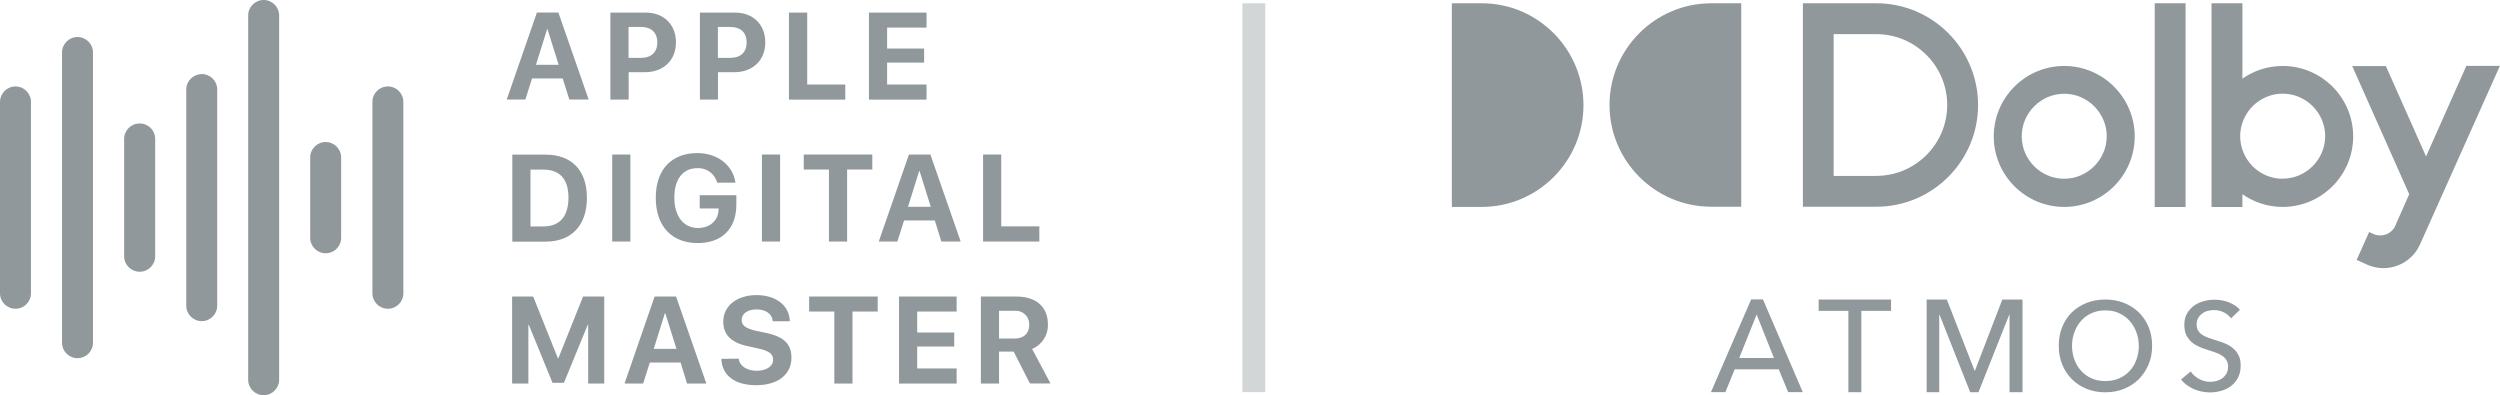
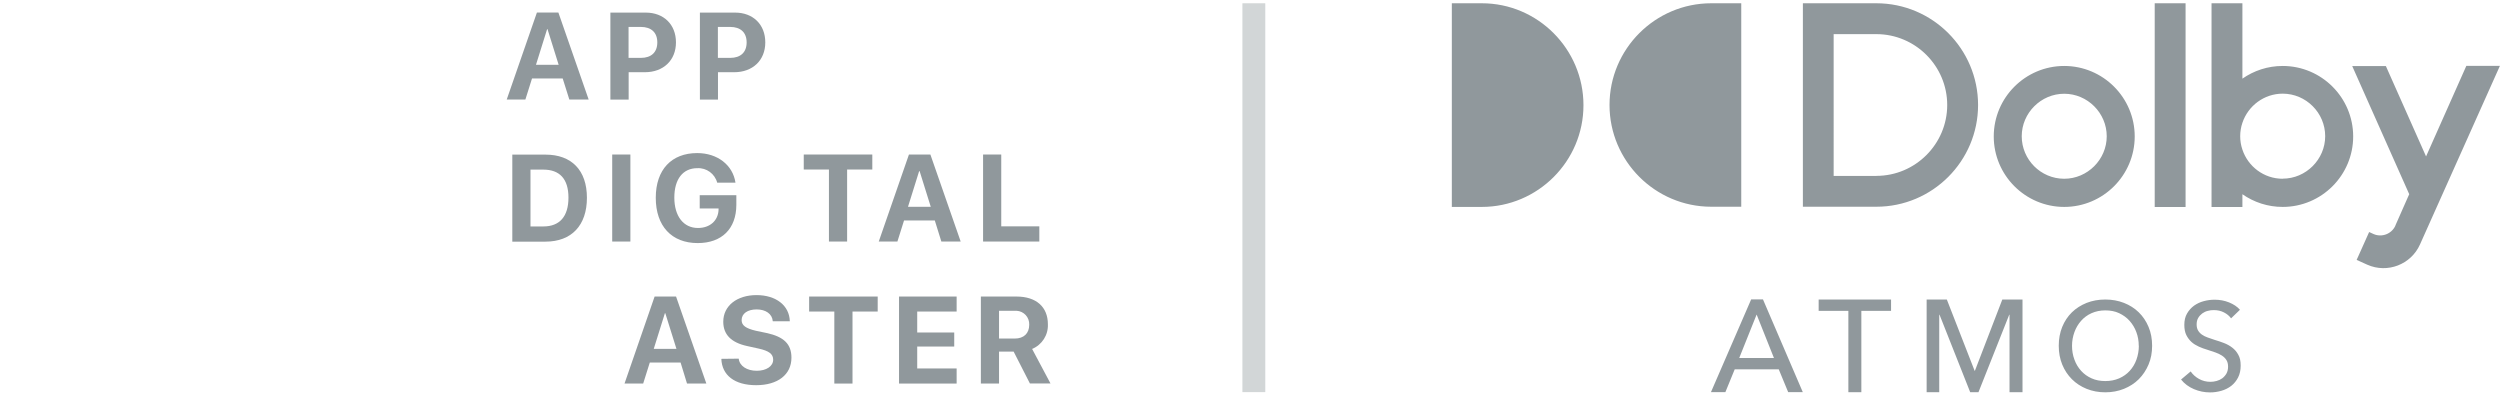
<svg xmlns="http://www.w3.org/2000/svg" viewBox="0 0 260 41.11">
  <defs>
    <style>
      .cls-1, .cls-2 {
        fill: #90989c;
      }

      .cls-2 {
        opacity: .4;
      }
    </style>
  </defs>
  <g id="Hintergrund" />
  <g id="Elemente">
    <g>
      <g>
        <path class="cls-1" d="M58.51,8.16h-3.18l-.69,2.19h-1.94l3.14-9.05h2.23l3.15,9.05h-2.01l-.69-2.19Zm-2.77-1.42h2.36l-1.16-3.71h-.04l-1.16,3.71Z" />
        <path class="cls-1" d="M67.16,1.31c1.86,0,3.14,1.23,3.14,3.1s-1.32,3.1-3.23,3.1h-1.69v2.85h-1.9V1.31h3.68Zm-1.79,4.71h1.28c1.08,0,1.71-.58,1.71-1.61s-.63-1.61-1.71-1.61h-1.28v3.21Z" />
        <path class="cls-1" d="M76.45,1.31c1.86,0,3.14,1.23,3.14,3.1s-1.32,3.1-3.23,3.1h-1.69v2.85h-1.88V1.31h3.67Zm-1.79,4.71h1.28c1.08,0,1.71-.58,1.71-1.61s-.63-1.61-1.71-1.61h-1.28v3.21Z" />
-         <path class="cls-1" d="M87.9,10.36h-5.85V1.31h1.9v7.48h3.96v1.57Z" />
-         <path class="cls-1" d="M96.36,10.36h-5.99V1.31h5.99v1.56h-4.1v2.18h3.85v1.46h-3.85v2.28h4.1v1.57Z" />
        <path class="cls-1" d="M56.73,16.08c2.71,0,4.31,1.62,4.31,4.49s-1.6,4.56-4.31,4.56h-3.45v-9.05h3.45Zm-1.56,7.47h1.34c1.69,0,2.61-1.03,2.61-3s-.94-2.91-2.61-2.91h-1.34v5.91Z" />
        <path class="cls-1" d="M63.67,25.12v-9.05h1.89v9.05h-1.89Z" />
        <path class="cls-1" d="M72.56,25.28c-2.71,0-4.36-1.77-4.36-4.71s1.65-4.65,4.31-4.65c2.11,0,3.71,1.25,3.98,3.08h-1.9c-.25-.93-1.11-1.56-2.07-1.51-1.49,0-2.39,1.13-2.39,3.06s.95,3.16,2.46,3.16c1.24,0,2.09-.76,2.14-1.88v-.15h-1.96v-1.38h3.81v1.02c-.01,2.46-1.5,3.96-4.02,3.96Z" />
-         <path class="cls-1" d="M79.24,25.12v-9.05h1.89v9.05h-1.89Z" />
        <path class="cls-1" d="M86.21,25.12v-7.49h-2.62v-1.56h7.13v1.56h-2.62v7.49h-1.89Z" />
        <path class="cls-1" d="M97.2,22.93h-3.18l-.69,2.19h-1.94l3.14-9.05h2.23l3.15,9.05h-2.01l-.68-2.19Zm-2.77-1.42h2.37l-1.16-3.71h-.05l-1.16,3.71Z" />
        <path class="cls-1" d="M108.09,25.12h-5.85v-9.05h1.89v7.47h3.96v1.58Z" />
-         <path class="cls-1" d="M61.17,39.89v-6.1h-.05l-2.47,6.02h-1.19l-2.46-6.02h-.05v6.1h-1.69v-9.05h2.19l2.57,6.42h.05l2.57-6.42h2.2v9.05h-1.67Z" />
        <path class="cls-1" d="M70.76,37.7h-3.18l-.69,2.19h-1.94l3.13-9.05h2.23l3.15,9.05h-2.01l-.67-2.19Zm-2.77-1.42h2.36l-1.16-3.71h-.04l-1.16,3.71Z" />
        <path class="cls-1" d="M76.83,37.32c.09,.75,.86,1.24,1.87,1.24s1.71-.48,1.71-1.15c0-.59-.43-.92-1.52-1.16l-1.18-.26c-1.67-.36-2.49-1.2-2.49-2.53,0-1.67,1.44-2.77,3.46-2.77s3.42,1.08,3.46,2.72h-1.77c-.06-.77-.74-1.23-1.68-1.23s-1.56,.43-1.56,1.11c0,.56,.43,.86,1.48,1.11l1.1,.23c1.82,.39,2.6,1.16,2.6,2.57,0,1.76-1.42,2.86-3.67,2.86s-3.56-1.04-3.62-2.74l1.81-.02Z" />
        <path class="cls-1" d="M86.77,39.89v-7.49h-2.62v-1.56h7.13v1.56h-2.62v7.49h-1.89Z" />
        <path class="cls-1" d="M99.49,39.89h-5.99v-9.05h5.99v1.56h-4.1v2.18h3.85v1.46h-3.85v2.28h4.1v1.57Z" />
        <path class="cls-1" d="M103.9,39.89h-1.89v-9.05h3.7c2.08,0,3.27,1.1,3.27,2.88,.05,1.12-.61,2.14-1.64,2.57l1.91,3.59h-2.14l-1.69-3.31h-1.52v3.31Zm0-4.68h1.63c.95,0,1.51-.54,1.51-1.44,.03-.77-.56-1.41-1.32-1.45-.07,0-.14,0-.21,0h-1.61v2.89Z" />
-         <path class="cls-1" d="M8.06,3.85c-.89,0-1.61,.72-1.61,1.61h0v30.18c0,.89,.72,1.61,1.61,1.61s1.61-.72,1.61-1.61V5.46c0-.89-.72-1.61-1.61-1.61h0ZM1.61,8.99c-.89,0-1.6,.72-1.61,1.61V30.5c0,.89,.72,1.61,1.61,1.61s1.61-.72,1.61-1.61V10.6c0-.89-.72-1.61-1.61-1.61h0Zm12.91,3.85c-.89,0-1.61,.72-1.61,1.61h0v12.2c0,.89,.72,1.61,1.62,1.61,.89,0,1.61-.72,1.61-1.61V14.45c0-.89-.72-1.61-1.61-1.61h0ZM27.42,0c-.89,0-1.61,.72-1.61,1.61h0V39.49c0,.89,.72,1.61,1.61,1.61s1.61-.72,1.61-1.61V1.61C29.03,.72,28.31,0,27.42,0h0Zm6.45,14.77c-.89,0-1.61,.72-1.61,1.61h0v8.35c0,.89,.72,1.61,1.61,1.61s1.61-.72,1.61-1.61v-8.35c0-.89-.72-1.61-1.61-1.61h0Zm-12.89-7.06c-.89,0-1.61,.72-1.61,1.61h0V31.79c0,.89,.72,1.61,1.61,1.61s1.61-.72,1.61-1.61h0V9.31c0-.89-.72-1.61-1.61-1.61h0Zm19.36,1.28c-.89,0-1.61,.72-1.61,1.61h0V30.5c0,.89,.72,1.61,1.61,1.61s1.61-.72,1.61-1.61V10.6c0-.89-.72-1.61-1.61-1.61h0Z" />
      </g>
      <path id="_Compound_Path_" data-name="&amp;lt;Compound Path&amp;gt;" class="cls-1" d="M179.44,40.78h-1.5l4.18-9.64h1.23l4.14,9.64h-1.52l-.98-2.37h-4.58l-.97,2.37Zm1.44-3.55h3.61l-1.8-4.52-1.81,4.52Zm12.7-4.9h3.09v-1.18h-7.53v1.18h3.09v8.46h1.35v-8.46Zm8.89-1.18h-2.1v9.64h1.31v-8.06h.03l3.19,8.06h.86l3.2-8.06h.03v8.06h1.35v-9.64h-2.1l-2.85,7.41h-.03l-2.89-7.41Zm21.35,4.81c0,.71-.12,1.36-.37,1.95-.25,.59-.59,1.1-1.02,1.53-.43,.43-.95,.76-1.54,1-.6,.24-1.24,.36-1.94,.36s-1.34-.12-1.94-.36c-.59-.24-1.1-.57-1.53-1-.43-.43-.77-.94-1.01-1.53-.24-.59-.36-1.24-.36-1.95s.12-1.37,.36-1.96c.24-.59,.58-1.1,1.01-1.52,.43-.42,.94-.74,1.53-.98,.59-.23,1.24-.35,1.94-.35s1.35,.12,1.94,.35,1.11,.56,1.54,.98c.43,.42,.77,.92,1.02,1.52,.25,.59,.37,1.25,.37,1.96Zm-1.39,0c0-.5-.08-.97-.25-1.42-.16-.44-.4-.83-.7-1.17-.3-.34-.67-.6-1.09-.8s-.91-.29-1.44-.29-1,.1-1.43,.29c-.43,.19-.79,.46-1.09,.8-.3,.34-.53,.73-.69,1.17-.16,.44-.25,.92-.25,1.42s.08,.99,.25,1.44c.16,.45,.4,.84,.7,1.17,.3,.33,.66,.59,1.09,.78,.42,.19,.9,.28,1.42,.28s1-.09,1.44-.28c.43-.19,.8-.45,1.1-.78,.3-.33,.54-.72,.7-1.17,.16-.45,.25-.93,.25-1.44Zm10.52-3.75c-.28-.32-.66-.57-1.13-.76-.47-.19-.97-.28-1.5-.28-.38,0-.76,.05-1.13,.15-.38,.1-.71,.26-1.01,.47-.3,.22-.54,.49-.73,.82-.19,.33-.28,.72-.28,1.18,0,.42,.07,.78,.21,1.06,.14,.28,.32,.52,.54,.72s.48,.35,.76,.48c.28,.13,.57,.23,.87,.32,.29,.09,.57,.19,.84,.28,.26,.09,.49,.2,.69,.33,.2,.13,.36,.29,.47,.47,.12,.19,.17,.42,.17,.69s-.06,.51-.17,.71c-.11,.19-.26,.36-.43,.49-.18,.13-.37,.22-.59,.28-.22,.06-.43,.09-.65,.09-.42,0-.82-.1-1.18-.3-.36-.2-.65-.46-.87-.78l-1,.84c.35,.44,.8,.77,1.34,1s1.1,.34,1.68,.34c.41,0,.8-.06,1.18-.17,.38-.11,.72-.28,1.02-.51,.29-.23,.53-.52,.71-.87,.18-.35,.27-.76,.27-1.24s-.08-.84-.25-1.13c-.16-.3-.38-.55-.63-.74-.26-.2-.55-.36-.87-.48-.32-.12-.63-.23-.95-.32-.26-.09-.5-.17-.73-.25-.23-.08-.43-.18-.6-.3-.17-.12-.3-.26-.4-.43-.1-.17-.15-.38-.15-.63s.05-.48,.16-.67c.11-.19,.25-.34,.42-.47,.17-.12,.36-.22,.58-.27,.21-.06,.42-.08,.63-.08,.39,0,.74,.08,1.05,.24,.31,.16,.56,.36,.74,.62l.91-.88Zm-81.97-10.69h3.12c5.83,0,10.58-4.75,10.58-10.58S159.94,.34,154.11,.34h-3.12V21.5ZM181.09,.34h-3.12c-5.83,0-10.58,4.75-10.58,10.58s4.75,10.58,10.58,10.58h3.12V.34Zm14.05,0h-7.64V21.5h7.64c5.84,0,10.58-4.75,10.58-10.58S200.98,.34,195.14,.34Zm0,17.96h-4.44V3.55h4.44c4.06,0,7.37,3.31,7.37,7.37s-3.31,7.37-7.37,7.37Zm19.54-11.44c-4.04,0-7.33,3.29-7.33,7.33s3.29,7.33,7.33,7.33,7.33-3.29,7.33-7.33-3.29-7.33-7.33-7.33Zm0,11.73c-2.45,0-4.42-2-4.42-4.42s2-4.42,4.42-4.42,4.42,2,4.42,4.42-2,4.42-4.42,4.42Zm9.41,2.94h3.21V.34h-3.21V21.53Zm13.31-14.67c-1.56,0-3,.49-4.19,1.32V.34h-3.21V21.53h3.21v-1.33c1.19,.83,2.63,1.32,4.19,1.32,4.04,0,7.33-3.29,7.33-7.33s-3.29-7.33-7.33-7.33Zm0,11.73c-1.96,0-3.61-1.28-4.19-3.03-.15-.44-.23-.91-.23-1.39s.08-.96,.23-1.4c.59-1.76,2.25-3.03,4.19-3.03,2.43,0,4.42,2,4.42,4.42s-2,4.42-4.42,4.42Zm19.09-11.72l-4.18,9.4-4.18-9.4h-3.5l5.93,13.33-.12,.26-.04,.09-1.28,2.9v.02c-.39,.86-1.41,1.25-2.27,.87l-.46-.21-.9,2.01-.4,.89h0l1.11,.5c2.09,.93,4.55-.02,5.48-2.11,0-.02,7.6-16.98,8.31-18.57h-3.5Z" />
      <rect class="cls-2" x="129.21" y=".34" width="2.38" height="40.44" />
    </g>
  </g>
  <g id="Vordergrund" />
</svg>